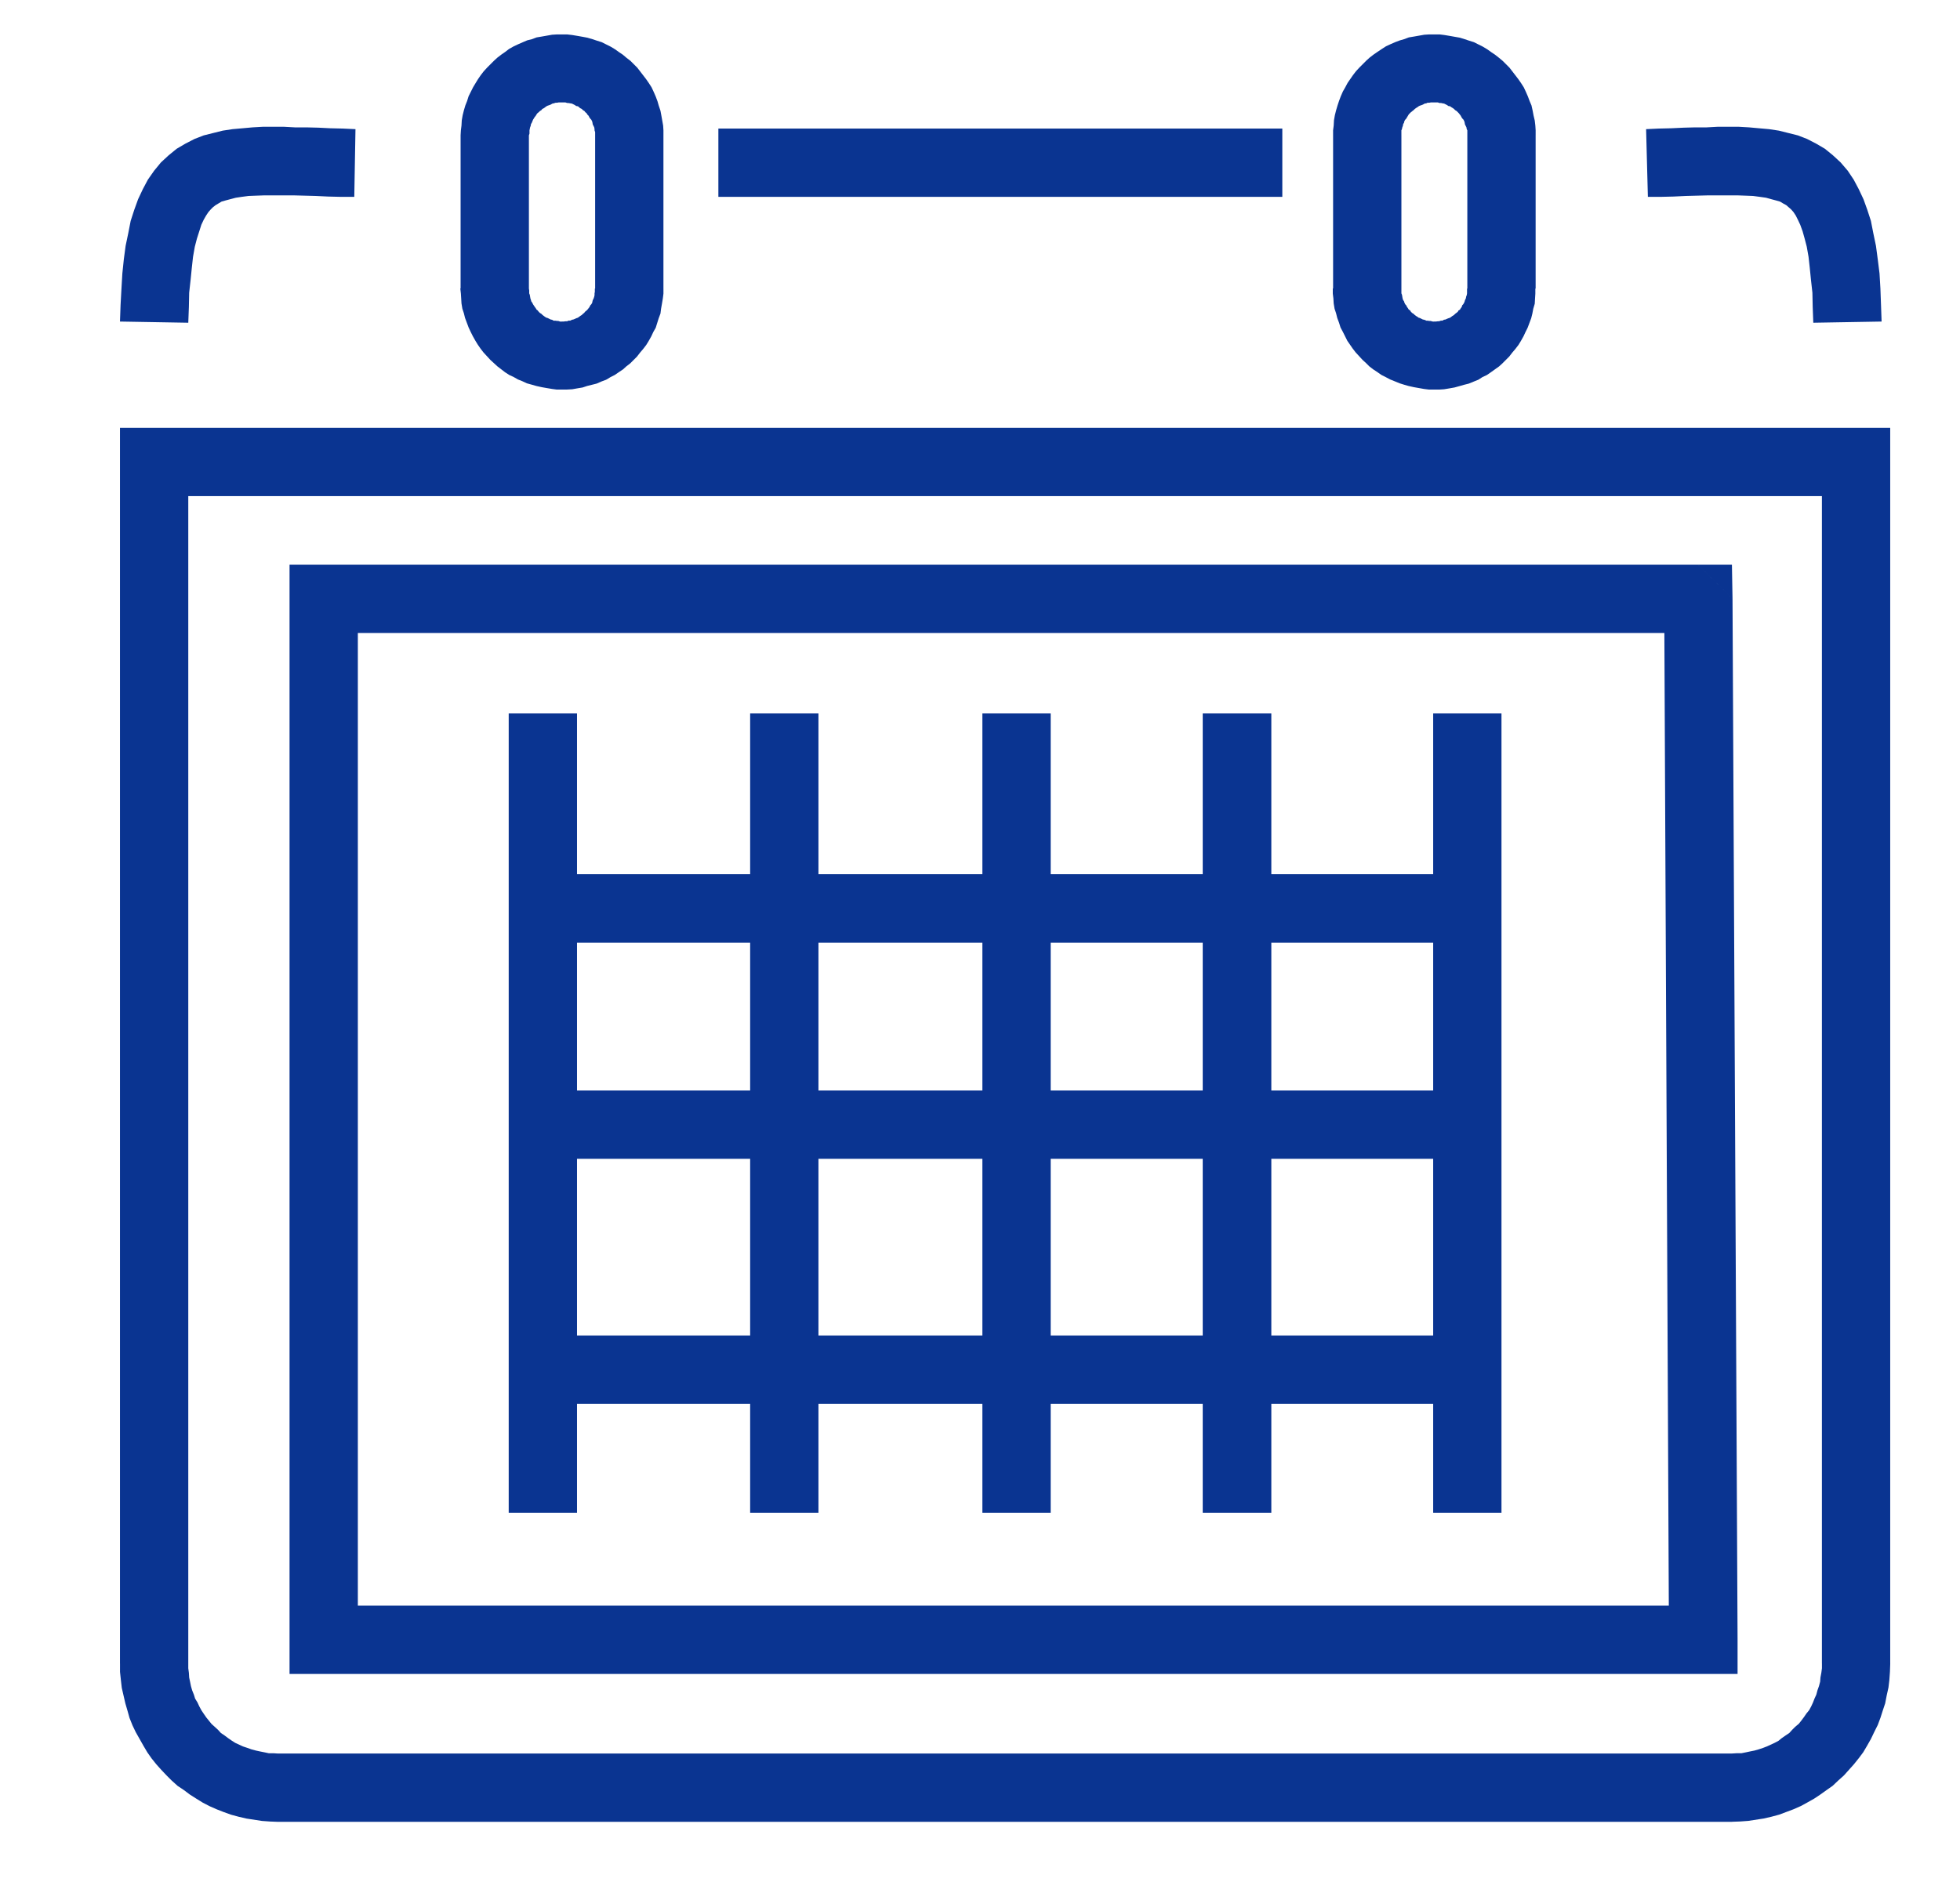
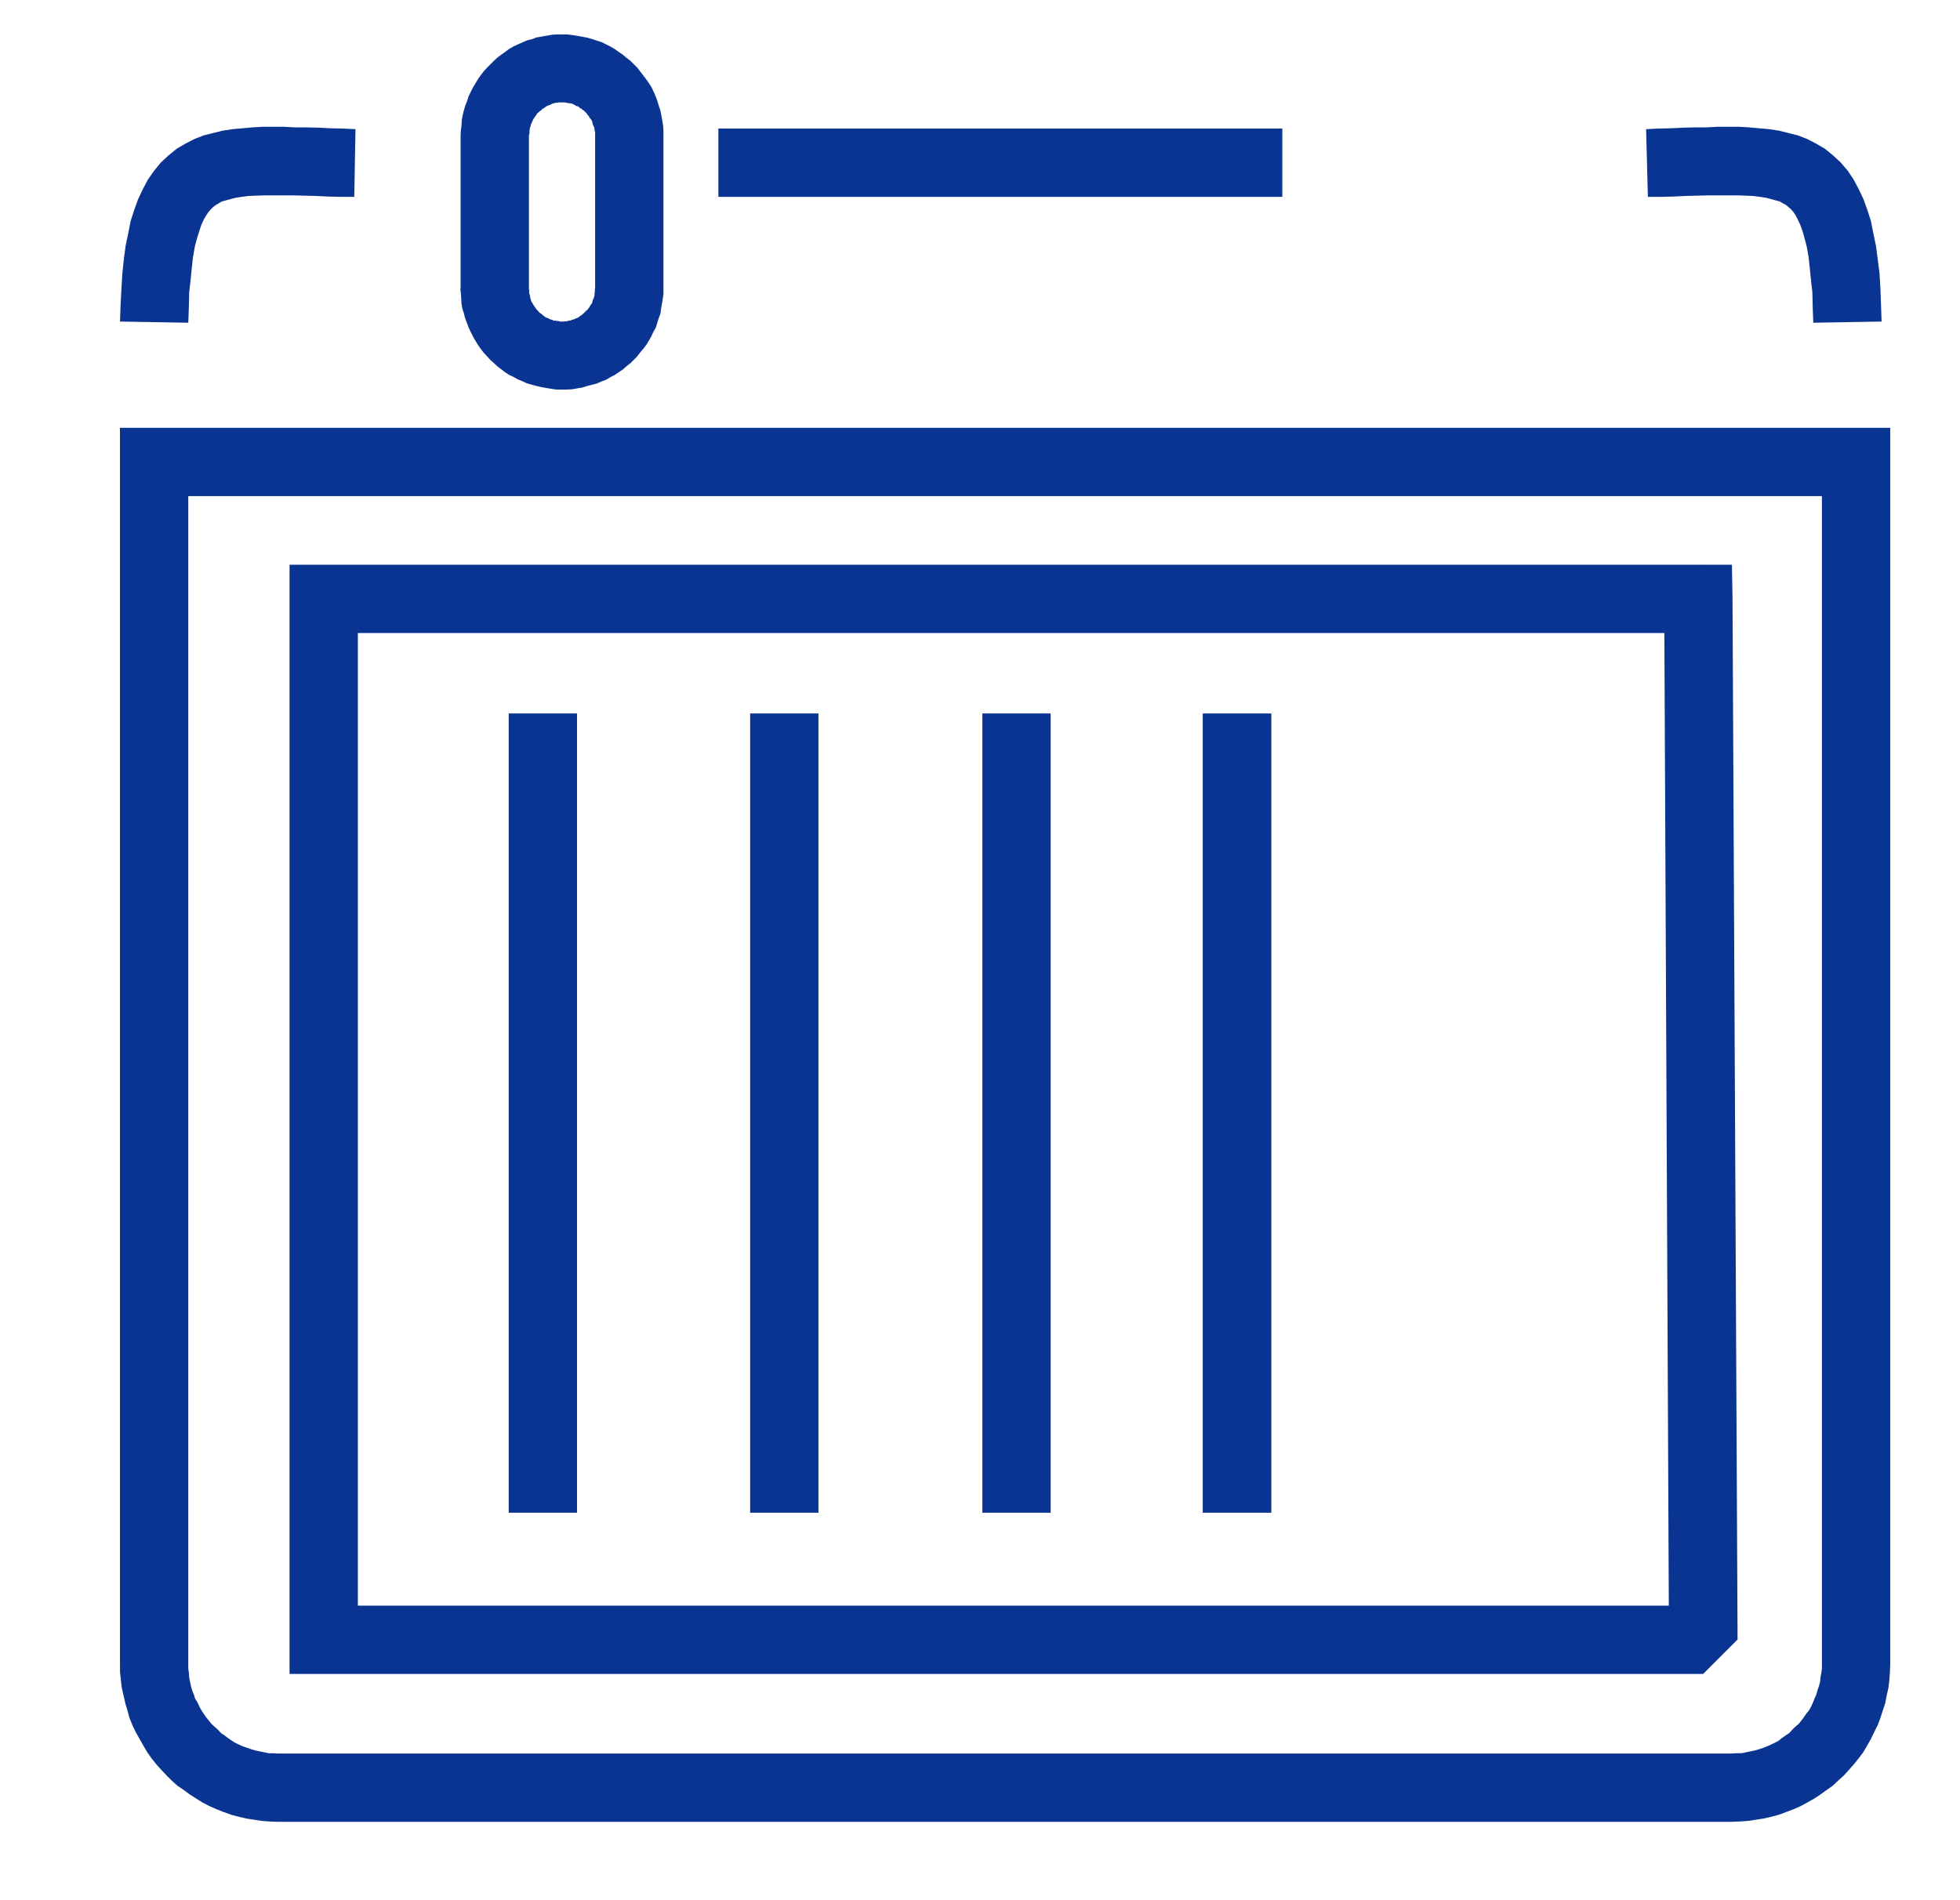
<svg xmlns="http://www.w3.org/2000/svg" xml:space="preserve" width="66px" height="64px" version="1.1" style="shape-rendering:geometricPrecision; text-rendering:geometricPrecision; image-rendering:optimizeQuality; fill-rule:evenodd; clip-rule:evenodd" viewBox="0 0 66 64">
  <defs>
    <style type="text/css">
   
    .fil0 {fill:#0A3491;fill-rule:nonzero}
   
  </style>
  </defs>
  <g id="Layer_x0020_1">
    <g id="_1673422281552">
      <g>
        <path class="fil0" d="M18.92 2.31l0 0 0 0 0 0 0 -1.15 0 1.15zm3.42 2.25l-2.3 0 0 0 0 -0.05 0 -0.06 -0.02 -0.06 0 -0.04 -0.01 -0.06 -0.02 -0.04 -0.03 -0.06 -0.01 -0.06 -0.01 -0.04 -0.03 -0.06 -0.03 -0.03 -0.03 -0.04 -0.03 -0.06 -0.04 -0.04 -0.03 -0.05 -0.04 -0.03 -0.03 -0.04 -0.05 -0.03 -0.04 -0.04 -0.06 -0.03 -0.03 -0.03 -0.04 -0.03 -0.06 -0.01 -0.04 -0.03 -0.04 -0.02 -0.06 -0.03 -0.06 -0.01 -0.06 -0.01 -0.04 0 -0.06 -0.02 -0.06 0 -0.06 0 0 -2.29 0.18 0 0.17 0.02 0.18 0.03 0.17 0.03 0.16 0.03 0.17 0.05 0.15 0.05 0.16 0.05 0.16 0.08 0.14 0.07 0.15 0.09 0.14 0.1 0.12 0.08 0.13 0.11 0.13 0.1 0.11 0.11 0.12 0.12 0.1 0.13 0.1 0.13 0.1 0.13 0.09 0.13 0.09 0.14 0.07 0.15 0.07 0.16 0.06 0.16 0.04 0.14 0.06 0.18 0.03 0.16 0.03 0.17 0.03 0.17 0.01 0.16 0 0.18 0 0 0 -0.01zm-2.3 5.16l0 -5.16 2.3 0 0 5.16 0 0 -2.3 0zm-1.12 3.4l0 -2.29 0 0 0.06 0 0.06 -0.01 0.06 0 0.04 -0.02 0.06 0 0.06 -0.03 0.05 -0.01 0.05 -0.02 0.04 -0.02 0.06 -0.02 0.04 -0.03 0.04 -0.03 0.05 -0.03 0.04 -0.04 0.04 -0.03 0.03 -0.04 0.05 -0.04 0.03 -0.03 0.04 -0.05 0.03 -0.04 0.03 -0.06 0.03 -0.03 0.03 -0.05 0.01 -0.05 0.01 -0.04 0.03 -0.06 0.02 -0.06 0.01 -0.05 0 -0.06 0.01 -0.05 0 -0.05 0 -0.06 2.31 0 0 0.17 -0.02 0.16 -0.03 0.18 -0.03 0.17 -0.02 0.16 -0.06 0.16 -0.05 0.16 -0.05 0.16 -0.08 0.14 -0.07 0.15 -0.09 0.16 -0.08 0.13 -0.1 0.13 -0.11 0.13 -0.1 0.13 -0.11 0.11 -0.12 0.12 -0.13 0.1 -0.11 0.1 -0.15 0.1 -0.13 0.09 -0.14 0.07 -0.15 0.09 -0.16 0.06 -0.16 0.07 -0.16 0.04 -0.16 0.04 -0.15 0.05 -0.18 0.03 -0.17 0.03 -0.18 0.01 -0.17 0 0 0 0 0zm0 -1.15l0 0 0 0 0 0 0 1.15 0 -1.15zm-3.41 -2.25l2.3 0 0 0 0.01 0.06 0 0.05 0 0.05 0.02 0.05 0.01 0.06 0.01 0.06 0.02 0.06 0.01 0.04 0.03 0.04 0.03 0.06 0.02 0.03 0.04 0.06 0.03 0.04 0.03 0.05 0.03 0.02 0.04 0.05 0.04 0.04 0.05 0.03 0.04 0.04 0.04 0.03 0.04 0.03 0.05 0.03 0.04 0.01 0.06 0.03 0.04 0.02 0.05 0.01 0.05 0.03 0.06 0 0.06 0.01 0.04 0 0.06 0.02 0.06 0 0 2.29 -0.18 0 -0.15 -0.02 -0.18 -0.03 -0.17 -0.03 -0.18 -0.04 -0.14 -0.04 -0.18 -0.05 -0.15 -0.07 -0.15 -0.06 -0.14 -0.08 -0.15 -0.07 -0.14 -0.09 -0.13 -0.1 -0.13 -0.1 -0.12 -0.11 -0.12 -0.11 -0.11 -0.12 -0.12 -0.13 -0.1 -0.13 -0.09 -0.13 -0.08 -0.13 -0.09 -0.16 -0.07 -0.14 -0.07 -0.15 -0.06 -0.16 -0.06 -0.16 -0.04 -0.16 -0.05 -0.15 -0.03 -0.18 -0.01 -0.17 -0.01 -0.16 -0.02 -0.18 0 0 0.01 0.01zm2.3 -5.16l0 5.16 -2.3 0 0 -5.16 0 0 2.3 0zm1.11 -3.4l0 2.29 0 0 -0.05 0 -0.06 0 -0.05 0.01 -0.05 0 -0.06 0.02 -0.05 0.01 -0.05 0.03 -0.05 0.02 -0.06 0.02 -0.04 0.02 -0.04 0.03 -0.04 0.03 -0.06 0.03 -0.03 0.04 -0.05 0.03 -0.04 0.04 -0.04 0.03 -0.03 0.04 -0.03 0.05 -0.04 0.05 -0.03 0.05 -0.02 0.03 -0.02 0.05 -0.02 0.05 -0.03 0.05 -0.01 0.06 -0.02 0.05 -0.01 0.05 -0.01 0.05 0 0.06 0 0.05 -0.02 0.06 -2.3 0 0.01 -0.17 0.02 -0.16 0.01 -0.18 0.03 -0.17 0.04 -0.16 0.05 -0.17 0.06 -0.15 0.05 -0.16 0.08 -0.16 0.07 -0.14 0.09 -0.15 0.08 -0.13 0.09 -0.13 0.1 -0.13 0.12 -0.13 0.11 -0.11 0.12 -0.12 0.11 -0.1 0.13 -0.1 0.13 -0.09 0.13 -0.1 0.16 -0.09 0.15 -0.07 0.16 -0.07 0.14 -0.06 0.16 -0.04 0.16 -0.06 0.18 -0.03 0.17 -0.03 0.17 -0.03 0.16 -0.01 0.18 0 0 0 -0.01 0z" />
      </g>
      <g>
-         <path class="fil0" d="M48.29 2.31l0 0 0 0 0 0 0 -1.15 0 1.15zm3.42 2.25l-2.3 0 0 0 0 -0.05 0 -0.06 0 -0.06 -0.02 -0.04 -0.01 -0.06 -0.02 -0.04 -0.03 -0.06 -0.01 -0.06 -0.01 -0.04 -0.03 -0.06 -0.03 -0.03 -0.03 -0.04 -0.03 -0.06 -0.03 -0.04 -0.04 -0.05 -0.03 -0.03 -0.04 -0.04 -0.05 -0.03 -0.04 -0.04 -0.04 -0.03 -0.05 -0.03 -0.04 -0.03 -0.06 -0.01 -0.04 -0.03 -0.04 -0.02 -0.06 -0.03 -0.06 -0.01 -0.04 -0.01 -0.06 0 -0.05 -0.02 -0.07 0 -0.06 0 0 -2.29 0.19 0 0.16 0.02 0.18 0.03 0.17 0.03 0.17 0.03 0.16 0.05 0.15 0.05 0.16 0.05 0.16 0.08 0.14 0.07 0.15 0.09 0.14 0.1 0.12 0.08 0.14 0.11 0.12 0.1 0.11 0.11 0.12 0.12 0.1 0.13 0.1 0.13 0.1 0.13 0.09 0.13 0.09 0.14 0.07 0.15 0.07 0.16 0.06 0.16 0.06 0.14 0.04 0.18 0.03 0.16 0.04 0.17 0.02 0.17 0.01 0.16 0 0.18 0 0 0 -0.01zm-2.3 5.16l0 -5.16 2.3 0 0 5.16 0 0 -2.3 0zm-1.12 3.4l0 -2.29 0 0 0.06 0 0.07 -0.01 0.04 0 0.06 -0.02 0.05 0 0.05 -0.03 0.06 -0.01 0.04 -0.02 0.05 -0.02 0.06 -0.02 0.04 -0.03 0.04 -0.03 0.05 -0.03 0.04 -0.04 0.04 -0.03 0.05 -0.04 0.02 -0.04 0.05 -0.03 0.03 -0.05 0.03 -0.04 0.02 -0.06 0.03 -0.03 0.03 -0.05 0.02 -0.05 0.01 -0.04 0.03 -0.06 0.01 -0.06 0.02 -0.05 0.01 -0.06 0 -0.05 0 -0.05 0 -0.06 2.3 0 0 0.17 -0.01 0.16 -0.01 0.18 -0.05 0.17 -0.03 0.16 -0.04 0.16 -0.06 0.16 -0.06 0.16 -0.07 0.14 -0.07 0.15 -0.09 0.16 -0.08 0.13 -0.1 0.13 -0.11 0.13 -0.1 0.13 -0.11 0.11 -0.12 0.12 -0.11 0.1 -0.14 0.1 -0.14 0.1 -0.13 0.09 -0.15 0.07 -0.14 0.09 -0.15 0.06 -0.17 0.07 -0.16 0.04 -0.14 0.04 -0.18 0.05 -0.17 0.03 -0.18 0.03 -0.15 0.01 -0.19 0 0 0 0 0zm0 -1.15l0 0 0 0 0 0 0 1.15 0 -1.15zm-3.4 -2.25l2.3 0 0 0 0 0.06 0 0.05 0 0.05 0.02 0.05 0.01 0.06 0.01 0.06 0.02 0.06 0.03 0.04 0.01 0.04 0.03 0.06 0.03 0.03 0.03 0.06 0.03 0.04 0.03 0.05 0.04 0.02 0.03 0.05 0.04 0.04 0.05 0.03 0.04 0.04 0.04 0.03 0.05 0.03 0.04 0.03 0.04 0.01 0.06 0.03 0.04 0.02 0.05 0.01 0.07 0.03 0.04 0 0.06 0.01 0.04 0 0.08 0.02 0.04 0 0 2.29 -0.18 0 -0.16 -0.02 -0.17 -0.03 -0.17 -0.03 -0.18 -0.04 -0.14 -0.04 -0.16 -0.05 -0.17 -0.07 -0.15 -0.06 -0.15 -0.08 -0.14 -0.07 -0.13 -0.09 -0.15 -0.1 -0.13 -0.1 -0.11 -0.11 -0.12 -0.11 -0.11 -0.12 -0.12 -0.13 -0.1 -0.13 -0.09 -0.13 -0.09 -0.13 -0.08 -0.16 -0.07 -0.14 -0.08 -0.15 -0.05 -0.16 -0.06 -0.16 -0.04 -0.16 -0.05 -0.15 -0.03 -0.18 -0.01 -0.17 -0.02 -0.16 0 -0.18 0 0 0.01 0.01zm2.3 -5.16l0 5.16 -2.3 0 0 -5.16 0 0 2.3 0zm1.1 -3.4l0 2.29 0 0 -0.04 0 -0.07 0 -0.05 0.01 -0.06 0 -0.04 0.02 -0.06 0.01 -0.05 0.03 -0.05 0.02 -0.06 0.02 -0.04 0.02 -0.04 0.03 -0.05 0.03 -0.04 0.03 -0.04 0.04 -0.04 0.03 -0.05 0.04 -0.03 0.03 -0.04 0.04 -0.03 0.05 -0.03 0.05 -0.03 0.05 -0.03 0.03 -0.03 0.05 -0.01 0.05 -0.03 0.05 -0.01 0.06 -0.02 0.05 -0.01 0.05 -0.02 0.05 0 0.06 0 0.05 0 0.06 -2.3 0 0 -0.17 0.02 -0.16 0.01 -0.18 0.03 -0.17 0.04 -0.16 0.05 -0.17 0.05 -0.15 0.06 -0.16 0.07 -0.16 0.08 -0.14 0.08 -0.15 0.09 -0.13 0.09 -0.13 0.1 -0.13 0.12 -0.13 0.11 -0.11 0.12 -0.12 0.11 -0.1 0.13 -0.1 0.13 -0.09 0.15 -0.1 0.14 -0.09 0.15 -0.07 0.16 -0.07 0.16 -0.06 0.14 -0.04 0.16 -0.06 0.18 -0.03 0.17 -0.03 0.17 -0.03 0.16 -0.01 0.18 0 0 0 -0.01 0z" />
-       </g>
+         </g>
      <g>
        <path class="fil0" d="M61.35 56.03l0 -40.48 2.3 0 0 40.48 0 0 -2.3 0zm-3.03 5.33l0 -2.3 0 0 0.16 -0.01 0.16 0 0.15 -0.03 0.14 -0.03 0.15 -0.03 0.14 -0.04 0.15 -0.05 0.13 -0.05 0.13 -0.06 0.13 -0.06 0.13 -0.07 0.11 -0.09 0.13 -0.09 0.12 -0.08 0.1 -0.11 0.1 -0.1 0.12 -0.1 0.08 -0.1 0.09 -0.12 0.09 -0.13 0.09 -0.11 0.07 -0.13 0.06 -0.13 0.05 -0.13 0.06 -0.13 0.04 -0.15 0.05 -0.14 0.04 -0.15 0.01 -0.14 0.03 -0.16 0.02 -0.15 0 -0.16 2.3 0 -0.01 0.28 -0.02 0.28 -0.03 0.25 -0.06 0.27 -0.05 0.26 -0.08 0.24 -0.08 0.25 -0.09 0.24 -0.12 0.24 -0.11 0.23 -0.13 0.23 -0.13 0.22 -0.15 0.2 -0.16 0.2 -0.17 0.19 -0.17 0.19 -0.19 0.17 -0.19 0.18 -0.2 0.14 -0.21 0.15 -0.21 0.14 -0.23 0.13 -0.22 0.12 -0.25 0.11 -0.24 0.09 -0.24 0.09 -0.26 0.07 -0.26 0.06 -0.26 0.04 -0.26 0.04 -0.27 0.02 -0.28 0.01 0 0 0 0zm-48.97 -2.3l48.97 0 0 2.3 -48.97 0 0 0 0 -2.3zm-5.31 -3.03l2.3 0 0 0 0 0.16 0.02 0.15 0.01 0.16 0.03 0.14 0.03 0.15 0.04 0.14 0.06 0.15 0.04 0.13 0.08 0.13 0.06 0.13 0.07 0.13 0.08 0.12 0.09 0.13 0.09 0.11 0.08 0.1 0.11 0.1 0.11 0.1 0.1 0.11 0.12 0.08 0.12 0.09 0.13 0.09 0.11 0.07 0.13 0.06 0.13 0.06 0.15 0.05 0.14 0.05 0.15 0.04 0.14 0.03 0.15 0.03 0.14 0.03 0.16 0 0.15 0.01 0 2.3 -0.26 -0.01 -0.28 -0.02 -0.26 -0.04 -0.26 -0.04 -0.26 -0.06 -0.26 -0.07 -0.25 -0.09 -0.23 -0.09 -0.25 -0.11 -0.23 -0.12 -0.21 -0.13 -0.22 -0.14 -0.2 -0.15 -0.21 -0.14 -0.2 -0.18 -0.17 -0.17 -0.18 -0.19 -0.17 -0.19 -0.16 -0.2 -0.14 -0.2 -0.13 -0.22 -0.13 -0.23 -0.13 -0.23 -0.11 -0.23 -0.1 -0.25 -0.07 -0.25 -0.07 -0.24 -0.06 -0.26 -0.06 -0.26 -0.03 -0.26 -0.03 -0.28 0 -0.27 0 0 0 -0.01zm2.3 -40.48l0 40.48 -2.3 0 0 -40.48 1.15 -1.14 1.15 1.14zm-2.3 0l0 -1.14 1.15 0 -1.15 1.14zm58.45 1.16l-57.3 0 0 -2.3 57.3 0 1.16 1.14 -1.16 1.16zm0 -2.3l1.16 0 0 1.14 -1.16 -1.14z" />
      </g>
      <g>
        <polygon class="fil0" points="11.97,4.35 11.93,6.63 11.47,6.63 11.05,6.62 10.63,6.6 10.25,6.59 9.88,6.58 9.53,6.58 9.21,6.58 8.91,6.58 8.63,6.59 8.37,6.6 8.14,6.63 7.94,6.66 7.75,6.71 7.6,6.75 7.46,6.79 7.36,6.85 7.26,6.91 7.17,6.98 7.1,7.05 7.02,7.14 6.94,7.26 6.86,7.4 6.78,7.57 6.71,7.79 6.63,8.04 6.56,8.31 6.5,8.65 6.46,9.01 6.42,9.41 6.37,9.86 6.36,10.34 6.34,10.87 4.04,10.83 4.06,10.27 4.09,9.72 4.12,9.21 4.17,8.73 4.23,8.28 4.32,7.85 4.4,7.44 4.52,7.07 4.65,6.71 4.81,6.37 4.98,6.05 5.19,5.75 5.42,5.47 5.68,5.23 5.95,5.01 6.24,4.84 6.55,4.68 6.86,4.56 7.18,4.48 7.5,4.4 7.83,4.35 8.17,4.32 8.5,4.29 8.85,4.27 9.2,4.27 9.56,4.27 9.93,4.29 10.31,4.29 10.72,4.3 11.12,4.32 11.54,4.33 " />
      </g>
      <g>
        <polygon class="fil0" points="55.43,4.35 55.86,4.33 56.28,4.32 56.7,4.3 57.09,4.29 57.47,4.29 57.84,4.27 58.21,4.27 58.55,4.27 58.9,4.29 59.23,4.32 59.57,4.35 59.9,4.4 60.22,4.48 60.54,4.56 60.85,4.68 61.16,4.84 61.45,5.01 61.72,5.23 61.98,5.47 62.22,5.75 62.42,6.05 62.59,6.37 62.75,6.71 62.88,7.07 63,7.44 63.08,7.85 63.17,8.28 63.23,8.73 63.29,9.21 63.32,9.72 63.34,10.27 63.36,10.83 61.06,10.87 61.04,10.34 61.03,9.86 60.98,9.41 60.94,9.01 60.9,8.65 60.84,8.31 60.77,8.04 60.7,7.79 60.62,7.57 60.54,7.4 60.47,7.26 60.39,7.14 60.31,7.05 60.23,6.98 60.15,6.91 60.04,6.85 59.94,6.79 59.8,6.75 59.65,6.71 59.47,6.66 59.26,6.63 59.03,6.6 58.77,6.59 58.5,6.58 58.19,6.58 57.87,6.58 57.53,6.58 57.15,6.59 56.77,6.6 56.35,6.62 55.93,6.63 55.49,6.63 " />
      </g>
      <g>
-         <path class="fil0" d="M58.34 20.17l0.17 35.05 -2.31 0.02 -0.16 -35.06 1.14 -1.16 1.16 1.15 0 0zm-1.16 -1.15l1.14 0 0.02 1.15 -1.16 -1.15 0 0zm-46.28 0l46.28 0 0 2.3 -46.28 0 -1.15 -1.14 1.15 -1.16zm-1.15 1.16l0 -1.16 1.15 0 -1.15 1.16zm0 35.06l0 -35.06 2.3 0 0 35.06 -1.15 1.14 -1.15 -1.14zm1.15 1.14l-1.15 0 0 -1.14 1.15 1.14zm46.45 0l-46.45 0 0 -2.3 46.45 0 1.16 1.14 -1.16 1.16zm1.16 -1.16l0 1.16 -1.16 0 1.16 -1.16z" />
+         <path class="fil0" d="M58.34 20.17l0.17 35.05 -2.31 0.02 -0.16 -35.06 1.14 -1.16 1.16 1.15 0 0zm-1.16 -1.15l1.14 0 0.02 1.15 -1.16 -1.15 0 0zm-46.28 0l46.28 0 0 2.3 -46.28 0 -1.15 -1.14 1.15 -1.16zm-1.15 1.16l0 -1.16 1.15 0 -1.15 1.16zm0 35.06l0 -35.06 2.3 0 0 35.06 -1.15 1.14 -1.15 -1.14zm1.15 1.14l-1.15 0 0 -1.14 1.15 1.14zm46.45 0l-46.45 0 0 -2.3 46.45 0 1.16 1.14 -1.16 1.16zm1.16 -1.16z" />
      </g>
      <g>
        <polygon class="fil0" points="43.18,6.63 24.19,6.63 24.19,4.33 43.18,4.33 " />
      </g>
      <g>
        <polygon class="fil0" points="17.13,50.95 17.13,24.03 19.43,24.03 19.43,50.95 " />
      </g>
      <g>
        <polygon class="fil0" points="25.26,50.95 25.26,24.03 27.56,24.03 27.56,50.95 " />
      </g>
      <g>
        <polygon class="fil0" points="33.08,50.95 33.08,24.03 35.38,24.03 35.38,50.95 " />
      </g>
      <g>
        <polygon class="fil0" points="40.5,50.95 40.5,24.03 42.81,24.03 42.81,50.95 " />
      </g>
      <g>
-         <polygon class="fil0" points="48.26,50.95 48.26,24.03 50.56,24.03 50.56,50.95 " />
-       </g>
+         </g>
      <g>
-         <polygon class="fil0" points="49.42,31.75 18.27,31.75 18.27,29.44 49.42,29.44 " />
-       </g>
+         </g>
      <g>
-         <polygon class="fil0" points="18.27,36.73 49.42,36.73 49.42,39.03 18.27,39.03 " />
-       </g>
+         </g>
      <g>
-         <polygon class="fil0" points="49.42,47.28 18.27,47.28 18.27,44.98 49.42,44.98 " />
-       </g>
+         </g>
    </g>
  </g>
</svg>